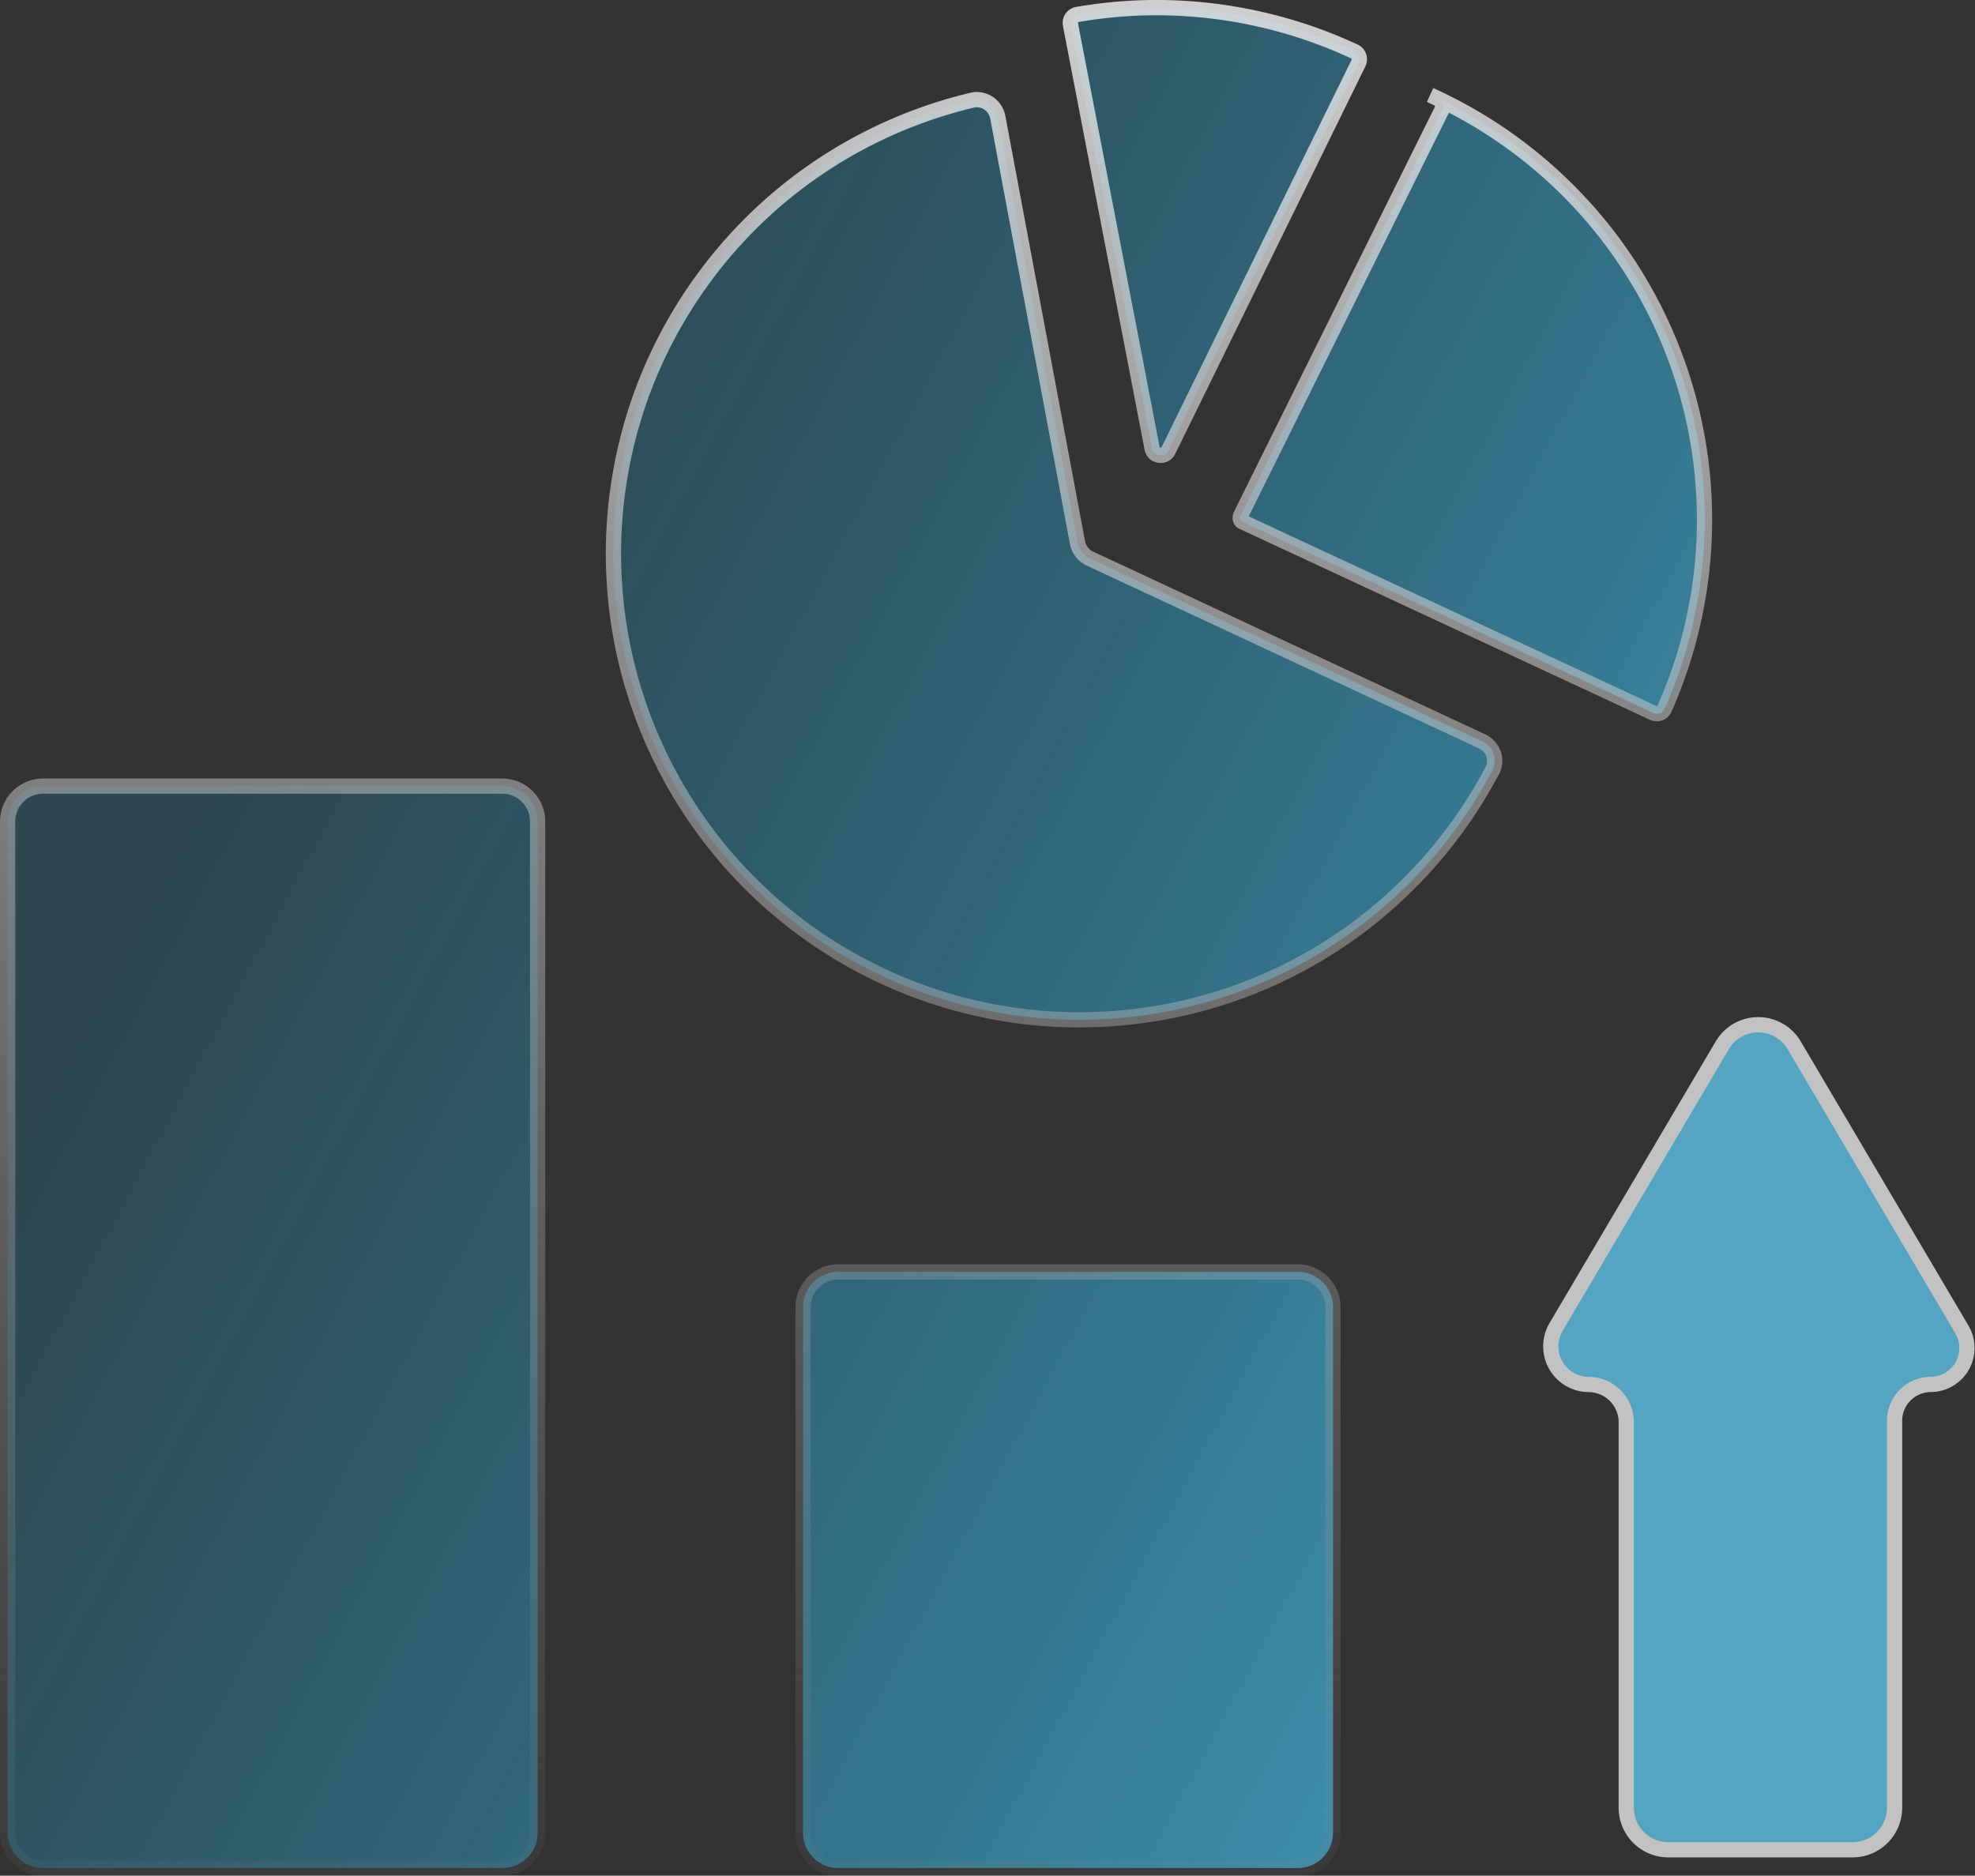
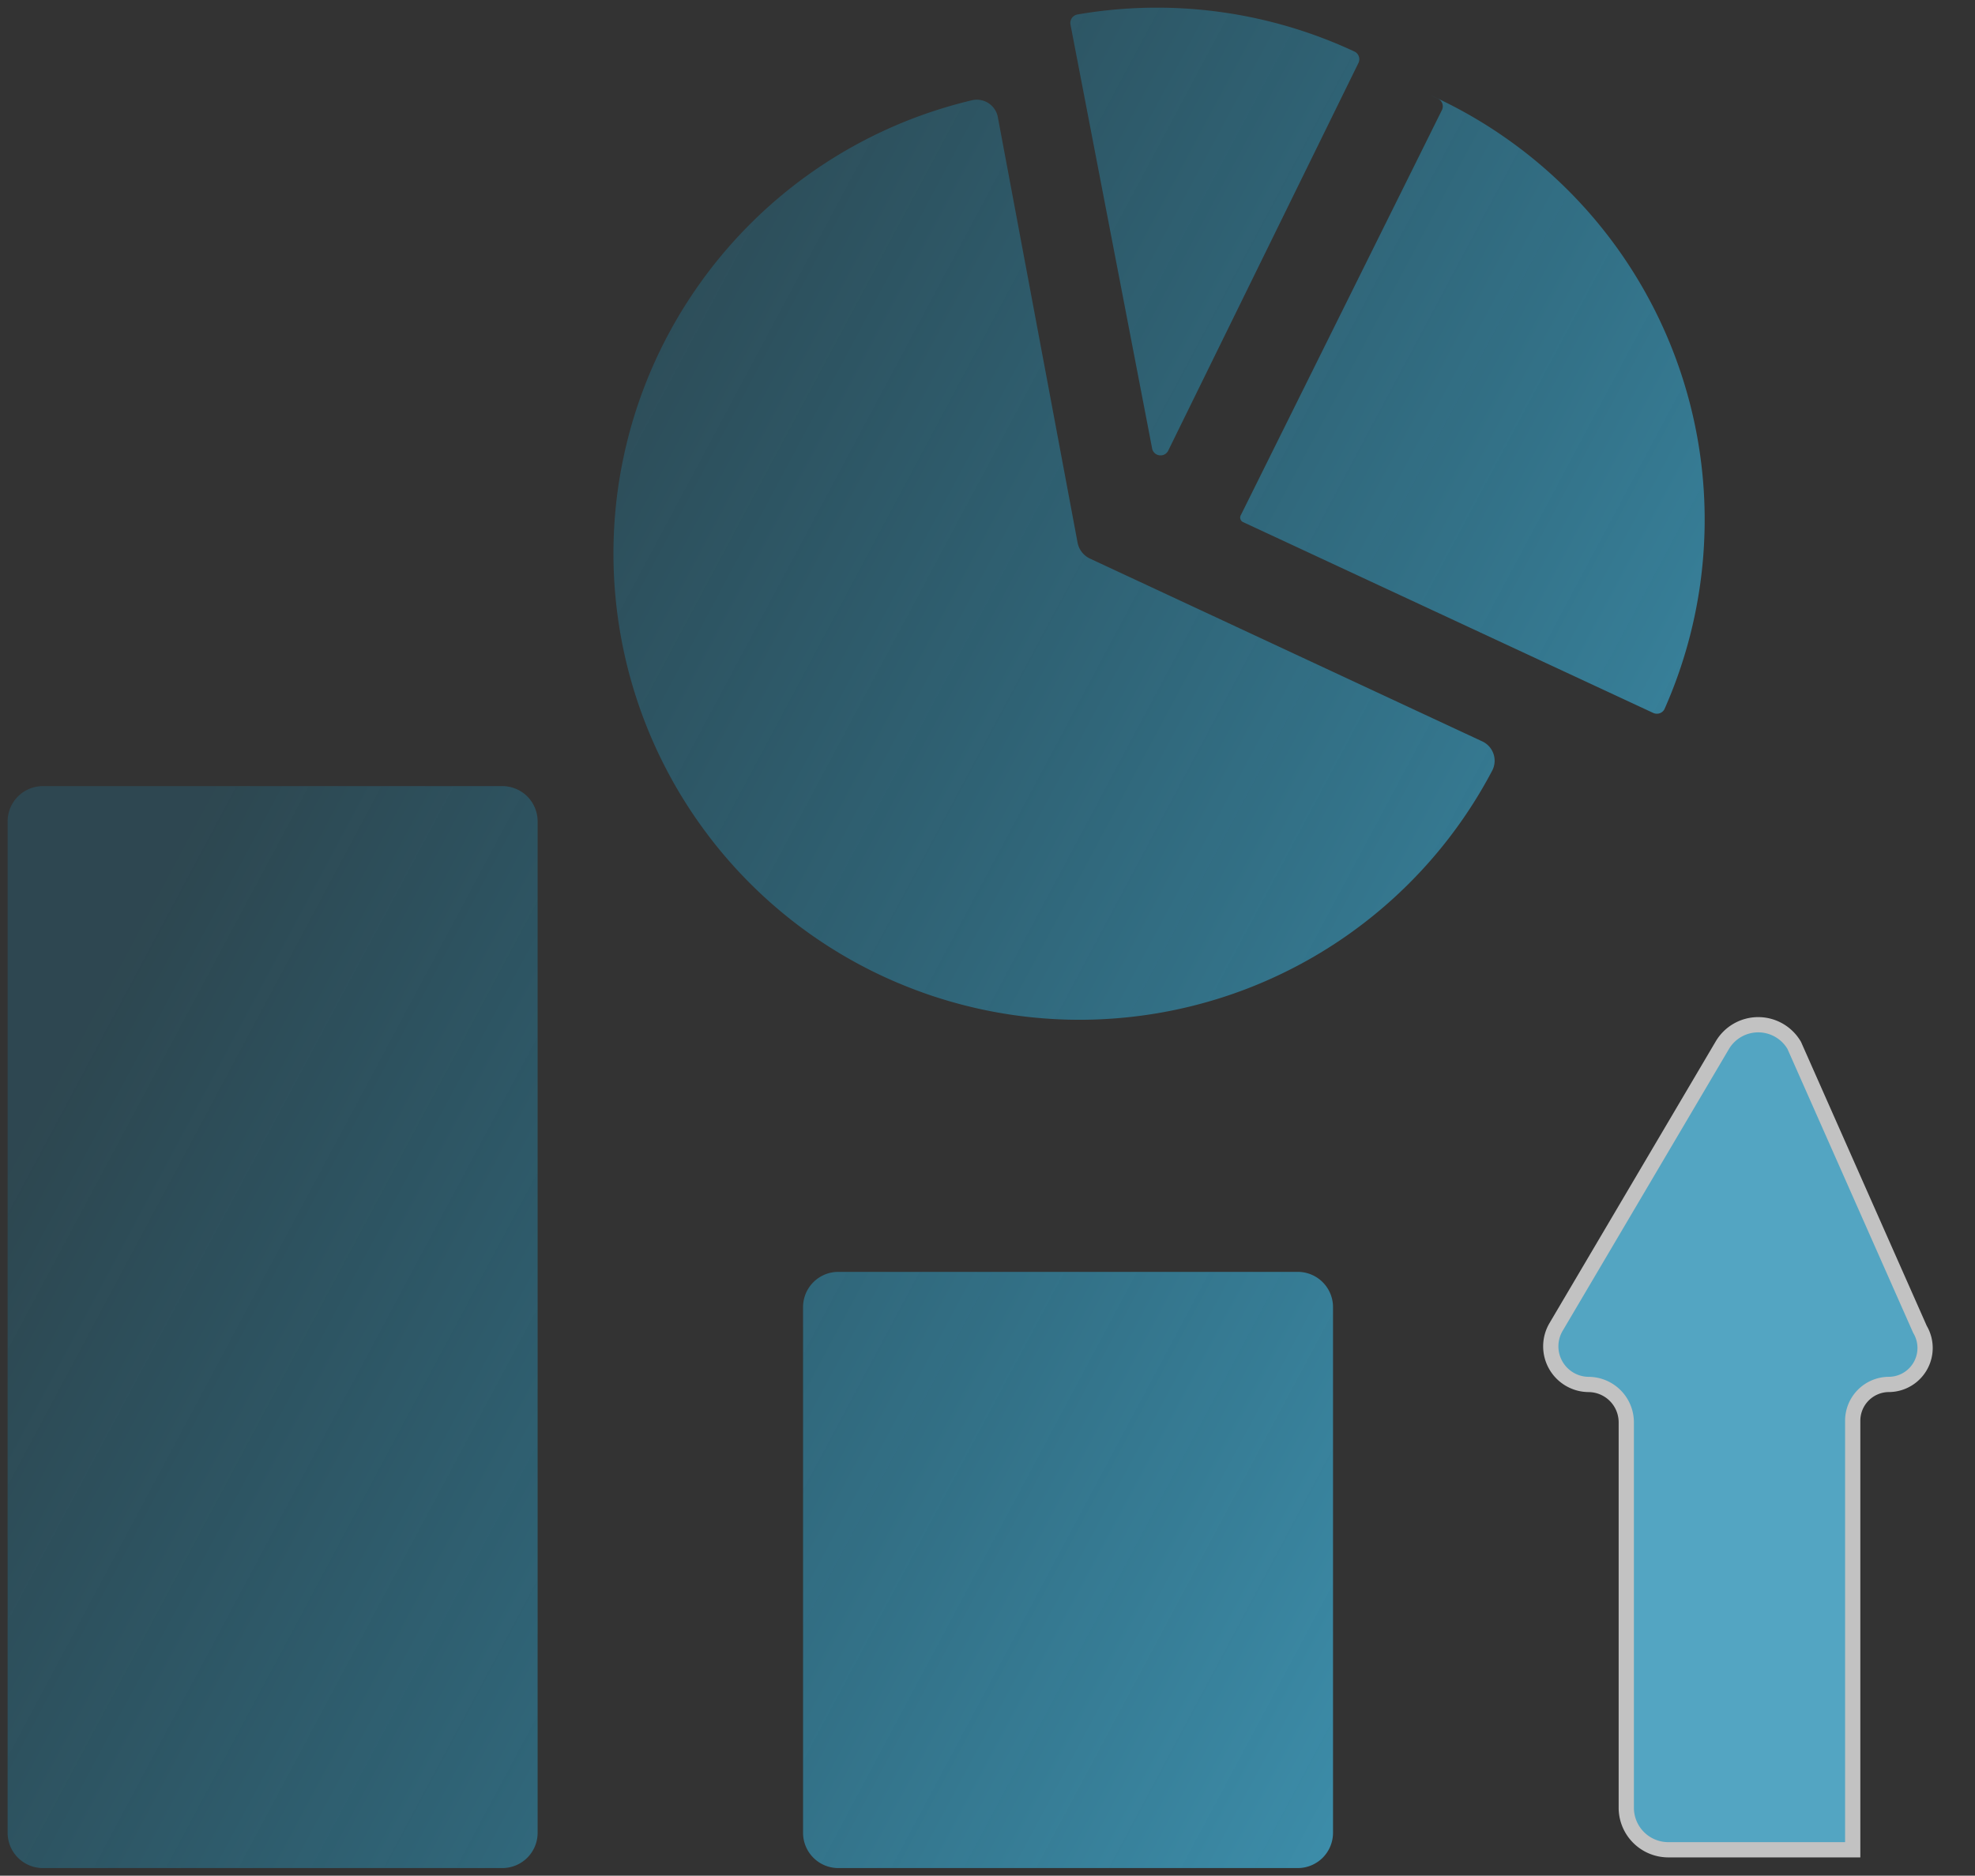
<svg xmlns="http://www.w3.org/2000/svg" width="77.698" height="73.8" viewBox="0 0 77.698 73.8">
  <rect x="0" y="0" width="77.698" height="73.8" fill="#333333" stroke="none" />
  <defs>
    <linearGradient id="linear-gradient" x1="1.095" y1="1.035" x2="-0.128" y2="0.405" gradientUnits="objectBoundingBox">
      <stop offset="0.003" stop-color="#61d6ff" />
      <stop offset="1" stop-color="#1798c6" stop-opacity="0.2" />
    </linearGradient>
    <linearGradient id="linear-gradient-2" x1="0.5" x2="0.5" y2="1" gradientUnits="objectBoundingBox">
      <stop offset="0" stop-color="#fff" />
      <stop offset="1" stop-color="gray" stop-opacity="0" />
    </linearGradient>
  </defs>
  <g id="Group_31525" data-name="Group 31525" transform="translate(-712.7 -215.461)">
    <path id="Union_113" data-name="Union 113" d="M-12373.321,9621.2a1.387,1.387,0,0,1-1.386-1.389v-20.68a1.386,1.386,0,0,1,1.386-1.389h18.074a1.387,1.387,0,0,1,1.389,1.389v20.68a1.388,1.388,0,0,1-1.389,1.389Zm-31.29,0a1.389,1.389,0,0,1-1.389-1.389v-39.793a1.389,1.389,0,0,1,1.389-1.389h18.073a1.389,1.389,0,0,1,1.389,1.389v39.793a1.389,1.389,0,0,1-1.389,1.389Zm33.65-34.821a18.309,18.309,0,0,1-7.354-5.65,18.34,18.34,0,0,1-3.648-8.528,18.322,18.322,0,0,1,.99-9.226,18.382,18.382,0,0,1,5.38-7.556,18.309,18.309,0,0,1,7.538-3.777.841.841,0,0,1,1.012.673l3.135,16.731a.875.875,0,0,0,.486.63l15.43,7.191a.84.84,0,0,1,.4,1.146,18.346,18.346,0,0,1-5.533,6.363,18.318,18.318,0,0,1-8.658,3.332,18.493,18.493,0,0,1-2.051.115A18.313,18.313,0,0,1-12370.961,9586.378Zm29.7-10.629-16.159-7.52a.2.2,0,0,1-.056-.28l7.9-15.916a.335.335,0,0,0-.155-.454l-.3-.141a18.362,18.362,0,0,1,6.939,5.468,18.352,18.352,0,0,1,3.74,9.19,18.349,18.349,0,0,1-1.458,9.484.33.33,0,0,1-.306.2A.351.351,0,0,1-12341.262,9575.749Zm-19.714-10.408-3.211-16.673a.34.34,0,0,1,.271-.4,18.362,18.362,0,0,1,10.9,1.458.335.335,0,0,1,.155.454l-7.479,15.244a.331.331,0,0,1-.3.191A.336.336,0,0,1-12360.976,9565.341Z" transform="translate(13119 -9332.238)" fill="url(#linear-gradient)" />
-     <path id="Union_113_-_Outline" data-name="Union 113 - Outline" d="M-12355.247,9621.5h-18.074a1.689,1.689,0,0,1-1.686-1.688v-20.68a1.689,1.689,0,0,1,1.686-1.688h18.074a1.691,1.691,0,0,1,1.688,1.688v20.68A1.691,1.691,0,0,1-12355.247,9621.5Zm-18.074-23.457a1.089,1.089,0,0,0-1.086,1.089v20.68a1.089,1.089,0,0,0,1.086,1.089h18.074a1.09,1.09,0,0,0,1.089-1.089v-20.68a1.09,1.09,0,0,0-1.089-1.089Zm-13.217,23.457h-18.073a1.691,1.691,0,0,1-1.688-1.688v-39.793a1.691,1.691,0,0,1,1.688-1.688h18.073a1.691,1.691,0,0,1,1.688,1.688v39.793A1.691,1.691,0,0,1-12386.538,9621.5Zm-18.073-42.57a1.09,1.09,0,0,0-1.089,1.089v39.793a1.09,1.09,0,0,0,1.089,1.089h18.073a1.09,1.09,0,0,0,1.089-1.089v-39.793a1.09,1.09,0,0,0-1.089-1.089Zm40.778,9.194a18.524,18.524,0,0,1-7.245-1.469,18.633,18.633,0,0,1-7.475-5.743,18.678,18.678,0,0,1-3.708-8.668,18.658,18.658,0,0,1,1.007-9.376,18.719,18.719,0,0,1,5.468-7.68,18.709,18.709,0,0,1,7.661-3.839,1.1,1.1,0,0,1,.259-.03,1.148,1.148,0,0,1,1.117.938l3.135,16.732a.575.575,0,0,0,.319.414l15.429,7.191a1.167,1.167,0,0,1,.61.682,1.108,1.108,0,0,1-.069.876,18.745,18.745,0,0,1-5.624,6.467,18.648,18.648,0,0,1-8.8,3.387A18.764,18.764,0,0,1-12363.833,9588.123Zm-4.033-36.205a.505.505,0,0,0-.12.015,18.1,18.1,0,0,0-7.415,3.716,18.114,18.114,0,0,0-5.292,7.432,18.057,18.057,0,0,0-.974,9.074,18.071,18.071,0,0,0,3.589,8.39,18.033,18.033,0,0,0,7.233,5.558,17.923,17.923,0,0,0,7.012,1.422,18.277,18.277,0,0,0,2.018-.113,18.074,18.074,0,0,0,8.517-3.277,18.148,18.148,0,0,0,5.442-6.26.514.514,0,0,0,.032-.405.566.566,0,0,0-.3-.33l-15.43-7.191a1.178,1.178,0,0,1-.654-.846l-3.135-16.731A.547.547,0,0,0-12367.866,9551.918Zm26.747,24.162a.643.643,0,0,1-.265-.058l-16.164-7.521a.443.443,0,0,1-.235-.264.546.546,0,0,1,.039-.425l7.895-15.914a.037.037,0,0,0,0-.03.031.031,0,0,0-.016-.019l-.3-.141.252-.545a18.735,18.735,0,0,1,7.053,5.558,18.642,18.642,0,0,1,3.8,9.34,18.668,18.668,0,0,1-1.481,9.639A.628.628,0,0,1-12341.119,9576.08Zm-16.055-8.066,16.039,7.463a.044.044,0,0,0,.016,0,.034.034,0,0,0,.029-.017l0,0a18.071,18.071,0,0,0,1.435-9.33,18.053,18.053,0,0,0-3.68-9.04,18.112,18.112,0,0,0-5.963-4.959c0,.012-.011.024-.017.036Zm-3.465-2.1a.634.634,0,0,1-.632-.519l-3.211-16.673a.638.638,0,0,1,.511-.751,18.749,18.749,0,0,1,3.185-.274,18.8,18.8,0,0,1,7.9,1.756.627.627,0,0,1,.329.364.646.646,0,0,1-.032.5l-7.478,15.242A.633.633,0,0,1-12360.639,9565.916Zm-.147-17.616a18.062,18.062,0,0,0-3.078.265.04.04,0,0,0-.027.05l3.211,16.67c0,.008.006.032.042.032a.033.033,0,0,0,.034-.022l7.479-15.245a.039.039,0,0,0,0-.032.031.031,0,0,0-.016-.019A18.2,18.2,0,0,0-12360.786,9548.3Z" transform="translate(13119 -9332.238)" fill="url(#linear-gradient-2)" />
    <g id="Group_31524" data-name="Group 31524" transform="translate(773.706 255.78)" opacity="0.7">
-       <path id="Path_36472" data-name="Path 36472" d="M99.973,115.8a1.654,1.654,0,0,0,1.648,1.66h7.26a1.653,1.653,0,0,0,1.647-1.66V100.585a1.429,1.429,0,0,1,1.423-1.434,1.434,1.434,0,0,0,1.223-2.167L106.58,85.81a1.641,1.641,0,0,0-2.832,0L97.211,96.89a1.5,1.5,0,0,0,1.277,2.262,1.491,1.491,0,0,1,1.485,1.5Z" transform="translate(-97 -84.998)" fill="#61d6ff" stroke="#fff" stroke-width="0.6" />
+       <path id="Path_36472" data-name="Path 36472" d="M99.973,115.8a1.654,1.654,0,0,0,1.648,1.66h7.26V100.585a1.429,1.429,0,0,1,1.423-1.434,1.434,1.434,0,0,0,1.223-2.167L106.58,85.81a1.641,1.641,0,0,0-2.832,0L97.211,96.89a1.5,1.5,0,0,0,1.277,2.262,1.491,1.491,0,0,1,1.485,1.5Z" transform="translate(-97 -84.998)" fill="#61d6ff" stroke="#fff" stroke-width="0.6" />
    </g>
  </g>
</svg>